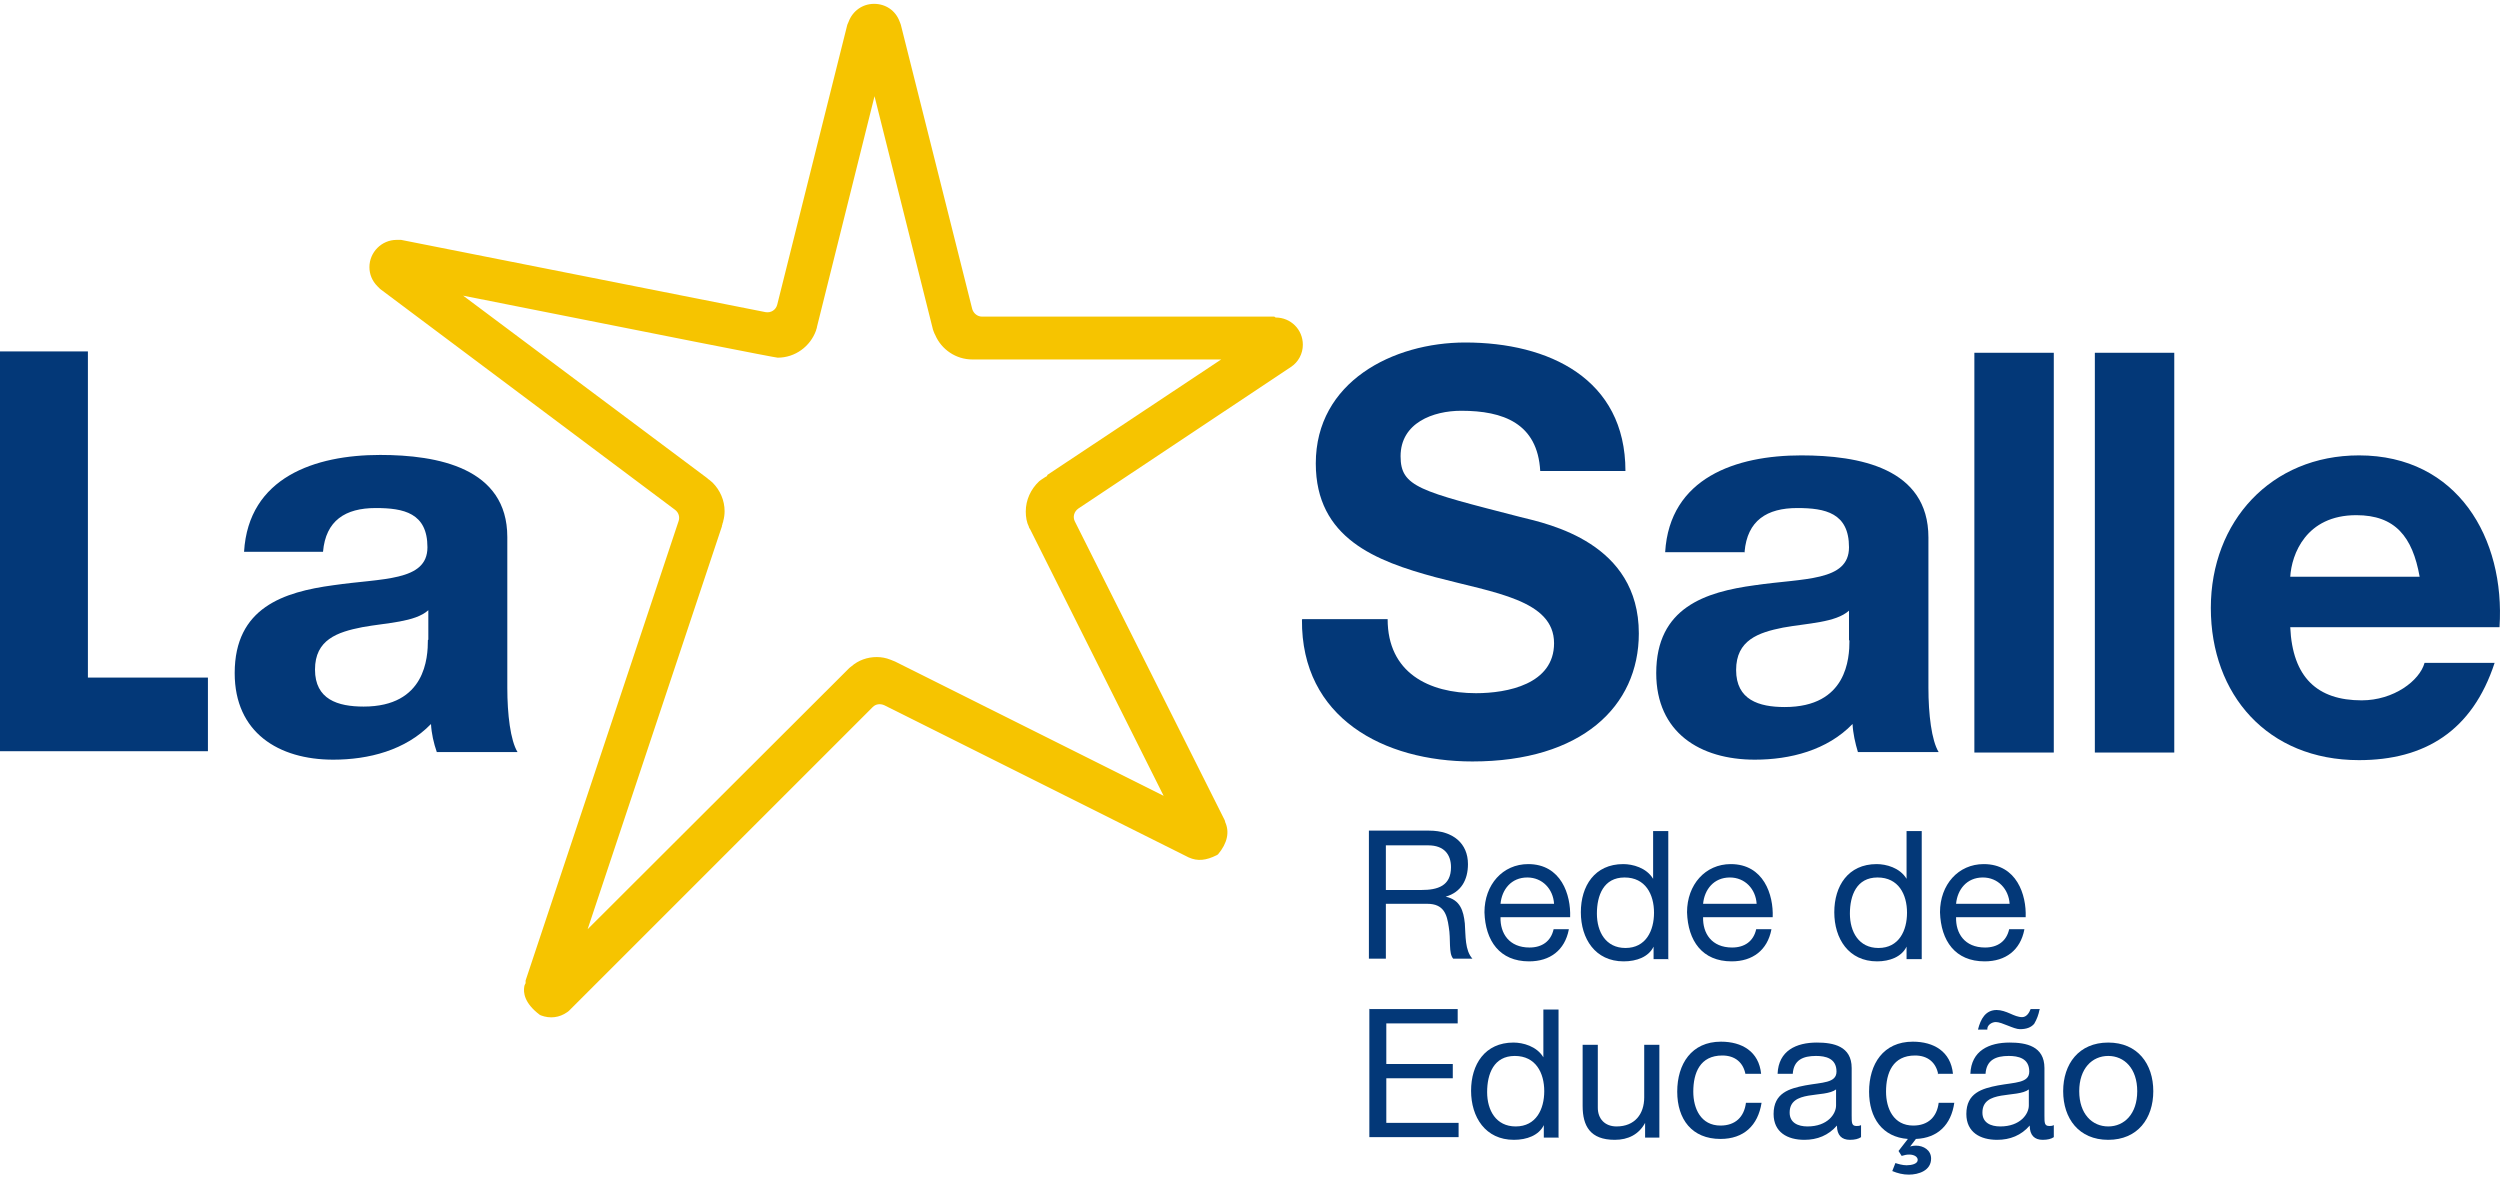
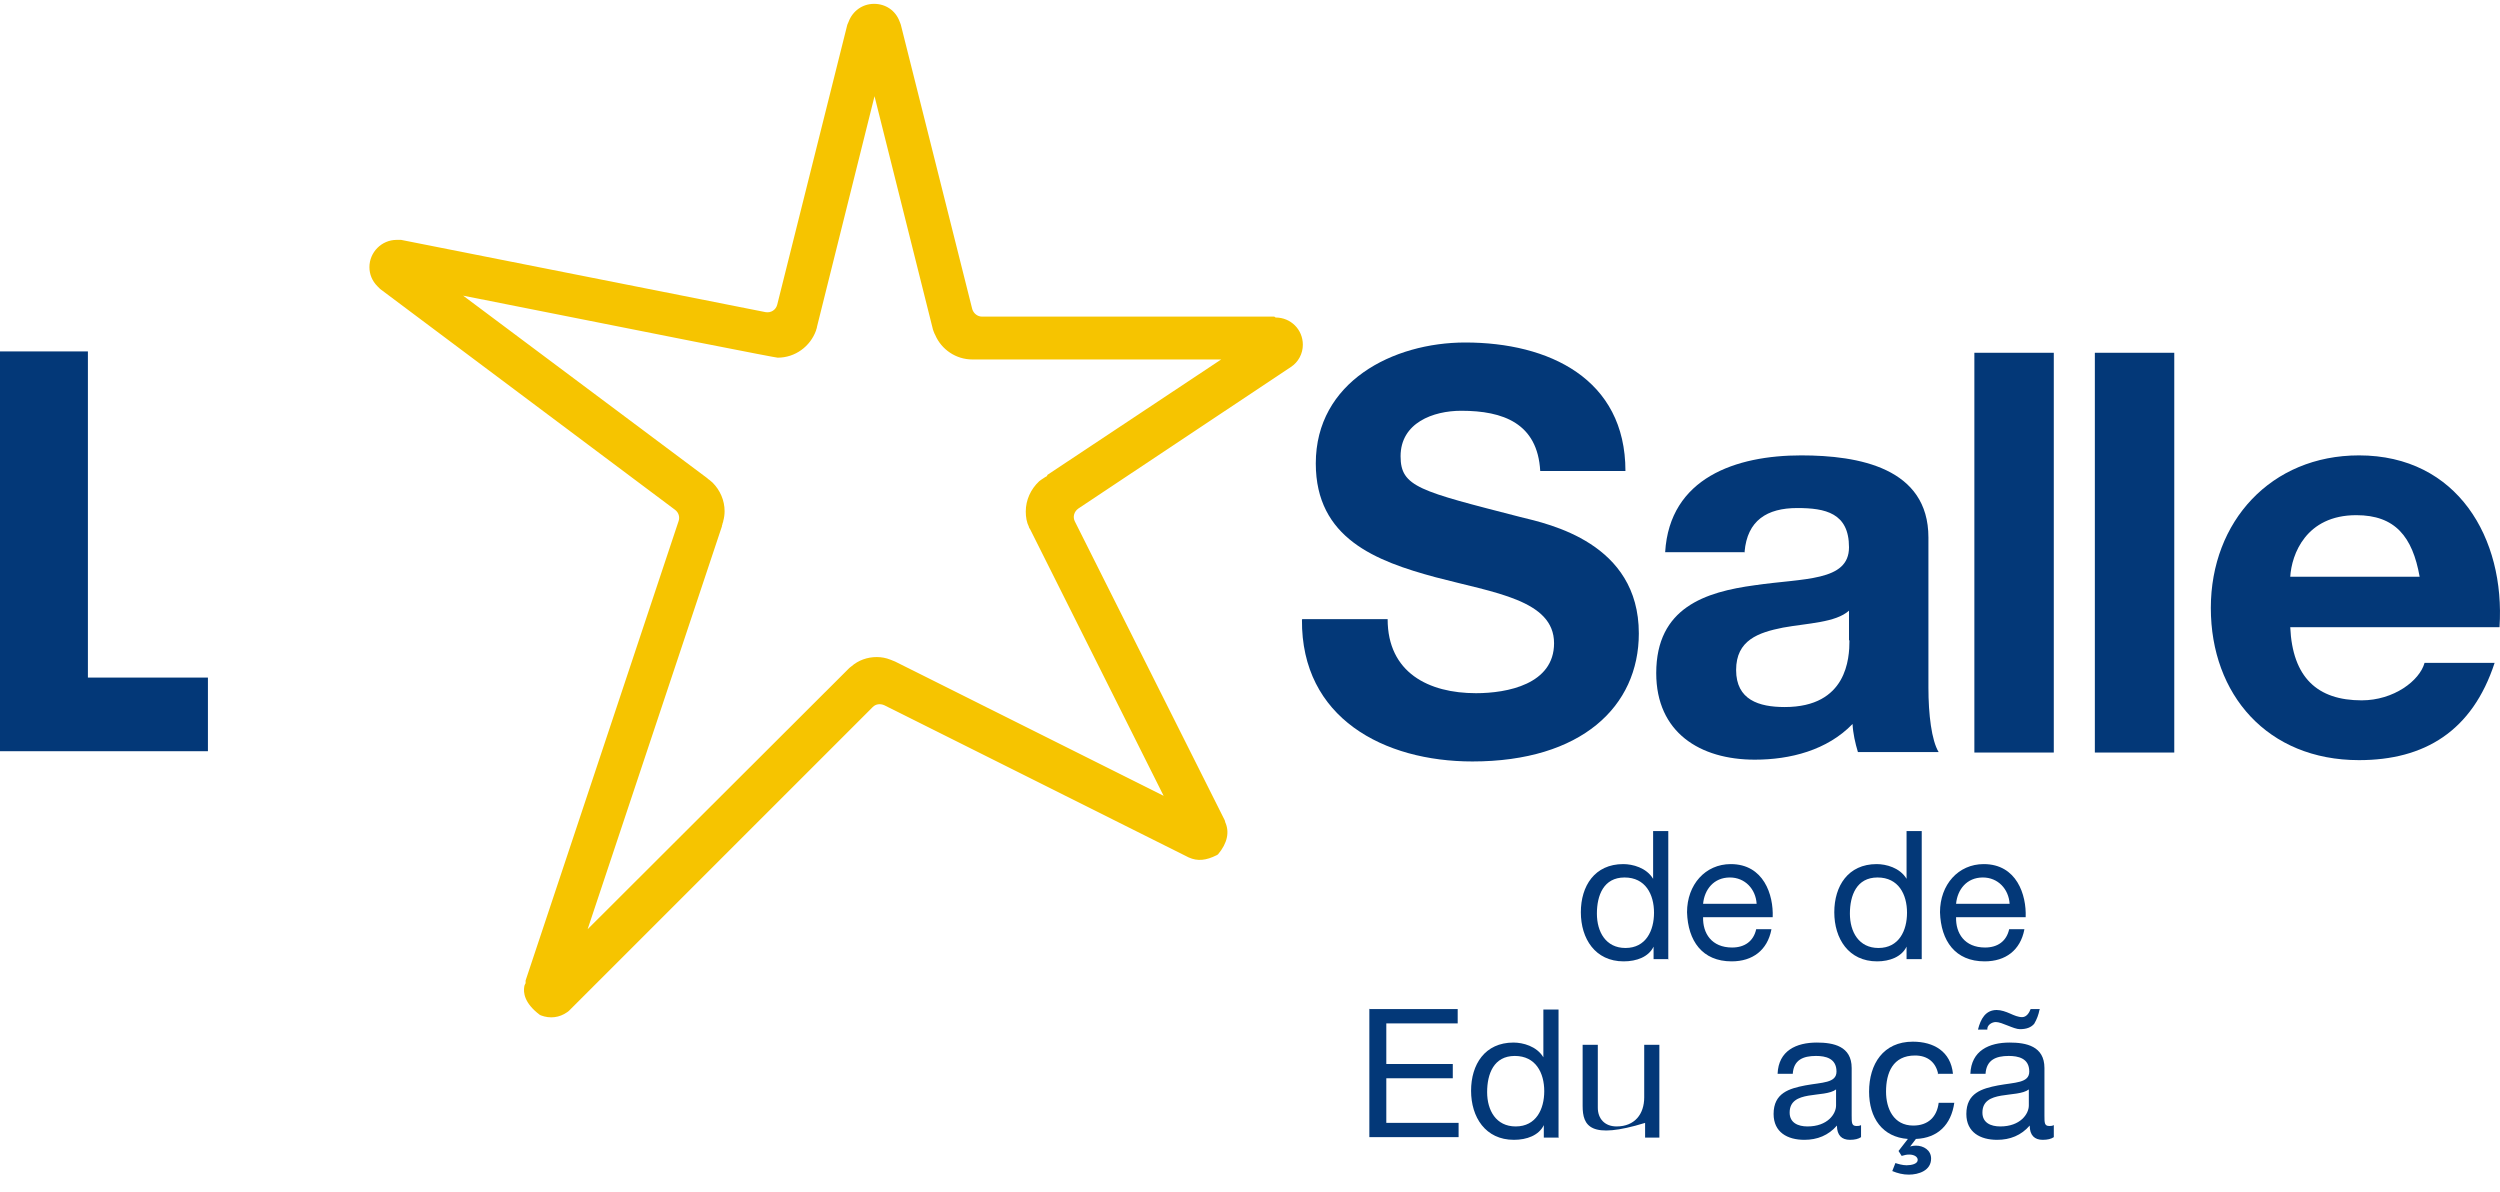
<svg xmlns="http://www.w3.org/2000/svg" width="130" height="62" viewBox="0 0 130 62" fill="none">
  <path d="M0 39.063H10.812V35.234H4.571V18.274H0V39.063Z" fill="#033878" />
-   <path d="M16.797 28.692C16.937 27.067 17.958 26.418 19.535 26.418C20.997 26.418 22.227 26.673 22.227 28.459C22.227 30.246 19.86 30.06 17.331 30.432C14.756 30.78 12.204 31.592 12.204 35.002C12.204 38.088 14.477 39.503 17.331 39.503C19.164 39.503 21.09 39.016 22.412 37.647C22.436 38.135 22.552 38.645 22.714 39.109H26.913C26.542 38.506 26.38 37.137 26.38 35.768V27.926C26.38 24.33 22.76 23.657 19.767 23.657C16.38 23.657 12.923 24.817 12.691 28.692H16.821M22.25 33.285C22.25 34.19 22.134 36.742 18.909 36.742C17.563 36.742 16.38 36.371 16.38 34.817C16.38 33.262 17.54 32.868 18.839 32.613C20.115 32.38 21.577 32.357 22.273 31.731V33.262L22.25 33.285Z" fill="#033878" />
  <path d="M67.702 32.218C67.656 37.346 71.971 39.596 76.565 39.596C82.226 39.596 85.219 36.742 85.219 32.937C85.219 28.227 80.556 27.253 79.048 26.882C73.827 25.536 72.83 25.327 72.83 23.726C72.83 21.986 74.523 21.36 75.985 21.36C78.166 21.36 79.953 22.009 80.092 24.492H84.523C84.523 19.689 80.532 17.81 76.194 17.81C72.435 17.81 68.421 19.852 68.421 24.098C68.421 27.995 71.553 29.179 74.639 30.014C77.702 30.826 80.811 31.197 80.811 33.448C80.811 35.582 78.375 36.046 76.751 36.046C74.291 36.046 72.157 34.979 72.157 32.195H67.725" fill="#033878" />
  <path d="M90.718 28.692C90.858 27.067 91.879 26.418 93.456 26.418C94.918 26.418 96.148 26.673 96.148 28.459C96.148 30.246 93.781 30.06 91.252 30.432C88.677 30.78 86.124 31.592 86.124 35.002C86.124 38.088 88.398 39.503 91.252 39.503C93.085 39.503 95.011 39.016 96.333 37.647C96.356 38.135 96.472 38.645 96.612 39.109H100.811C100.44 38.506 100.278 37.137 100.278 35.768V27.949C100.278 24.33 96.658 23.68 93.665 23.68C90.278 23.68 86.821 24.84 86.588 28.715H90.742M96.171 33.309C96.171 34.214 96.055 36.766 92.807 36.766C91.461 36.766 90.278 36.394 90.278 34.84C90.278 33.285 91.438 32.891 92.714 32.636C93.99 32.404 95.452 32.38 96.148 31.754V33.285L96.171 33.309Z" fill="#033878" />
  <path d="M106.797 18.344H102.667V39.132H106.797V18.344Z" fill="#033878" />
  <path d="M113.062 18.344H108.932V39.132H113.062V18.344Z" fill="#033878" />
  <path d="M119.093 29.991C119.163 28.831 119.905 26.789 122.527 26.789C124.546 26.789 125.451 27.903 125.822 29.991H119.093ZM129.975 32.613C130.276 27.995 127.794 23.68 122.666 23.68C118.096 23.68 114.963 27.114 114.963 31.615C114.963 36.116 117.91 39.527 122.666 39.527C126.077 39.527 128.56 38.019 129.72 34.469H126.077C125.822 35.397 124.476 36.418 122.806 36.418C120.509 36.418 119.209 35.234 119.093 32.613H129.975Z" fill="#033878" />
  <path d="M66.263 16.464C66.263 16.464 66.24 16.464 66.217 16.464H51.066C50.834 16.464 50.625 16.302 50.556 16.07L46.844 1.29C46.844 1.29 46.797 1.151 46.774 1.105C46.565 0.548 46.055 0.2 45.452 0.2C44.848 0.2 44.338 0.571 44.129 1.128C44.106 1.174 44.083 1.244 44.059 1.29L40.417 15.838C40.347 16.116 40.092 16.279 39.813 16.232C37.122 15.699 27.54 13.796 20.858 12.474C20.811 12.474 20.765 12.474 20.719 12.474C20.672 12.474 20.649 12.474 20.626 12.474C19.837 12.474 19.21 13.123 19.21 13.889C19.21 14.26 19.35 14.608 19.628 14.887C19.674 14.933 19.721 14.979 19.767 15.026L35.104 26.511C35.289 26.65 35.359 26.882 35.289 27.091L27.331 50.988C27.331 50.988 27.331 51.011 27.331 51.035V51.127C27.331 51.127 27.261 51.243 27.261 51.313C27.215 51.592 27.238 52.148 28.073 52.775C28.073 52.775 28.097 52.775 28.12 52.798C28.607 52.984 29.094 52.914 29.489 52.636C29.535 52.612 29.582 52.566 29.628 52.52L29.674 52.473L45.382 36.766C45.544 36.603 45.776 36.58 45.985 36.673L61.716 44.538C61.716 44.538 61.762 44.561 61.809 44.585C62.273 44.794 62.714 44.747 63.27 44.469C63.27 44.469 63.317 44.445 63.34 44.422C63.827 43.842 63.943 43.262 63.711 42.752C63.711 42.705 63.688 42.659 63.665 42.612L55.892 27.114C55.776 26.882 55.846 26.603 56.078 26.441L67.052 19.133C67.052 19.133 67.099 19.109 67.122 19.086C67.516 18.831 67.748 18.39 67.748 17.926C67.748 17.137 67.122 16.511 66.333 16.511L66.263 16.464ZM54.454 24.747C54.454 24.747 54.384 24.794 54.338 24.817L54.129 24.956L54.036 25.026C53.595 25.443 53.34 26 53.34 26.603C53.34 26.882 53.386 27.16 53.502 27.392C53.502 27.439 53.549 27.485 53.572 27.532L60.509 41.383L46.542 34.399C46.542 34.399 46.38 34.33 46.31 34.306C46.078 34.214 45.846 34.167 45.591 34.167C45.103 34.167 44.639 34.33 44.268 34.654C44.199 34.701 44.152 34.747 44.106 34.794L30.556 48.32L37.54 27.369C37.54 27.369 37.54 27.299 37.563 27.276C37.563 27.207 37.609 27.16 37.609 27.091C37.656 26.928 37.679 26.743 37.679 26.58C37.679 26.023 37.447 25.49 37.053 25.095L36.89 24.956C36.844 24.933 36.797 24.887 36.774 24.863L24.083 15.374C34.864 17.524 40.316 18.599 40.44 18.599C41.345 18.599 42.134 18.019 42.435 17.183C42.435 17.137 42.482 17.067 42.482 16.998L45.475 5.003L48.514 17.137C48.514 17.137 48.584 17.346 48.63 17.416C48.955 18.181 49.721 18.692 50.556 18.692H63.502L54.454 24.701V24.747Z" fill="#F6C400" />
-   <path d="M71.183 43.193H74.315C75.568 43.193 76.334 43.865 76.334 44.933C76.334 45.745 75.986 46.395 75.174 46.627C75.939 46.789 76.102 47.369 76.171 48.019C76.218 48.668 76.171 49.411 76.566 49.852H75.568C75.313 49.573 75.452 48.854 75.336 48.204C75.243 47.554 75.081 46.998 74.222 46.998H72.065V49.852H71.183V43.169V43.193ZM73.921 46.279C74.756 46.279 75.452 46.07 75.452 45.095C75.452 44.446 75.104 43.958 74.269 43.958H72.065V46.279H73.921Z" fill="#033878" />
-   <path d="M81.577 48.343C81.368 49.411 80.603 49.991 79.512 49.991C77.981 49.991 77.238 48.923 77.192 47.438C77.192 46 78.143 44.933 79.466 44.933C81.183 44.933 81.693 46.534 81.647 47.694H78.027C78.004 48.529 78.468 49.271 79.535 49.271C80.185 49.271 80.649 48.947 80.788 48.32H81.577V48.343ZM80.811 46.998C80.765 46.232 80.208 45.629 79.419 45.629C78.584 45.629 78.097 46.255 78.027 46.998H80.811Z" fill="#033878" />
  <path d="M86.774 49.875H85.986V49.225C85.73 49.759 85.104 49.991 84.431 49.991C82.946 49.991 82.204 48.807 82.204 47.438C82.204 46.07 82.923 44.933 84.408 44.933C84.895 44.933 85.614 45.118 85.962 45.698V43.216H86.751V49.898L86.774 49.875ZM84.524 49.295C85.591 49.295 86.009 48.39 86.009 47.462C86.009 46.51 85.568 45.629 84.477 45.629C83.387 45.629 83.039 46.557 83.039 47.508C83.039 48.459 83.503 49.295 84.524 49.295Z" fill="#033878" />
  <path d="M92.111 48.343C91.902 49.411 91.136 49.991 90.046 49.991C88.514 49.991 87.772 48.923 87.726 47.438C87.726 46 88.677 44.933 89.999 44.933C91.716 44.933 92.227 46.534 92.18 47.694H88.561C88.538 48.529 89.002 49.271 90.069 49.271C90.719 49.271 91.183 48.947 91.322 48.32H92.111V48.343ZM91.345 46.998C91.299 46.232 90.742 45.629 89.953 45.629C89.118 45.629 88.63 46.255 88.561 46.998H91.345Z" fill="#033878" />
  <path d="M99.93 49.875H99.141V49.225C98.886 49.759 98.26 49.991 97.61 49.991C96.125 49.991 95.383 48.807 95.383 47.438C95.383 46.07 96.102 44.933 97.587 44.933C98.074 44.933 98.793 45.118 99.141 45.698V43.216H99.93V49.898V49.875ZM97.68 49.295C98.747 49.295 99.165 48.39 99.165 47.462C99.165 46.51 98.724 45.629 97.633 45.629C96.543 45.629 96.195 46.557 96.195 47.508C96.195 48.459 96.659 49.295 97.68 49.295Z" fill="#033878" />
  <path d="M105.265 48.343C105.057 49.411 104.291 49.991 103.201 49.991C101.669 49.991 100.927 48.923 100.88 47.438C100.88 46 101.832 44.933 103.154 44.933C104.871 44.933 105.381 46.534 105.335 47.694H101.716C101.692 48.529 102.156 49.271 103.224 49.271C103.873 49.271 104.337 48.947 104.477 48.32H105.265V48.343ZM104.5 46.998C104.453 46.232 103.897 45.629 103.108 45.629C102.272 45.629 101.785 46.255 101.716 46.998H104.5Z" fill="#033878" />
  <path d="M71.183 52.473H75.8V53.216H72.088V55.327H75.545V56.069H72.088V58.39H75.847V59.132H71.206V52.45L71.183 52.473Z" fill="#033878" />
  <path d="M81.067 59.155H80.278V58.506C80.023 59.039 79.396 59.271 78.723 59.271C77.239 59.271 76.496 58.088 76.496 56.719C76.496 55.35 77.215 54.213 78.7 54.213C79.188 54.213 79.907 54.399 80.255 54.979V52.496H81.044V59.178L81.067 59.155ZM78.816 58.575C79.883 58.575 80.301 57.67 80.301 56.742C80.301 55.791 79.86 54.909 78.77 54.909C77.679 54.909 77.331 55.837 77.331 56.789C77.331 57.74 77.795 58.575 78.816 58.575Z" fill="#033878" />
-   <path d="M86.287 59.155H85.545V58.39C85.22 58.993 84.663 59.271 83.967 59.271C82.691 59.271 82.297 58.552 82.297 57.508V54.33H83.086V57.601C83.086 58.181 83.457 58.575 84.06 58.575C85.011 58.575 85.499 57.926 85.499 57.067V54.33H86.287V59.155Z" fill="#033878" />
-   <path d="M90.766 55.861C90.65 55.258 90.232 54.886 89.559 54.886C88.399 54.886 88.051 55.791 88.051 56.766C88.051 57.647 88.445 58.529 89.466 58.529C90.232 58.529 90.696 58.088 90.789 57.346H91.601C91.415 58.529 90.673 59.225 89.466 59.225C87.981 59.225 87.216 58.204 87.216 56.766C87.216 55.327 87.958 54.167 89.49 54.167C90.58 54.167 91.462 54.677 91.578 55.837H90.766V55.861Z" fill="#033878" />
+   <path d="M86.287 59.155H85.545V58.39C82.691 59.271 82.297 58.552 82.297 57.508V54.33H83.086V57.601C83.086 58.181 83.457 58.575 84.06 58.575C85.011 58.575 85.499 57.926 85.499 57.067V54.33H86.287V59.155Z" fill="#033878" />
  <path d="M96.774 59.132C96.635 59.225 96.449 59.271 96.194 59.271C95.776 59.271 95.521 59.039 95.521 58.529C95.08 59.039 94.5 59.271 93.828 59.271C92.946 59.271 92.227 58.877 92.227 57.926C92.227 56.835 93.039 56.603 93.874 56.441C94.755 56.278 95.498 56.325 95.498 55.721C95.498 55.025 94.918 54.909 94.431 54.909C93.758 54.909 93.271 55.118 93.224 55.837H92.435C92.482 54.631 93.41 54.213 94.477 54.213C95.336 54.213 96.287 54.399 96.287 55.536V58.018C96.287 58.39 96.287 58.552 96.542 58.552C96.612 58.552 96.681 58.552 96.774 58.506V59.132ZM95.475 56.65C95.173 56.882 94.57 56.882 94.036 56.974C93.503 57.067 93.062 57.253 93.062 57.856C93.062 58.39 93.503 58.575 93.99 58.575C95.034 58.575 95.475 57.926 95.475 57.485V56.673V56.65Z" fill="#033878" />
  <path d="M100.788 55.861C100.672 55.258 100.255 54.886 99.582 54.886C98.422 54.886 98.074 55.791 98.074 56.766C98.074 57.647 98.468 58.529 99.489 58.529C100.255 58.529 100.719 58.088 100.811 57.346H101.623C101.461 58.483 100.765 59.178 99.628 59.225L99.326 59.619C99.326 59.619 99.466 59.573 99.628 59.573C100.022 59.573 100.417 59.805 100.417 60.246C100.417 60.872 99.767 61.081 99.257 61.081C98.955 61.081 98.677 61.011 98.398 60.895L98.561 60.478C98.7 60.524 98.932 60.594 99.141 60.594C99.396 60.594 99.721 60.524 99.721 60.315C99.721 60.153 99.535 60.037 99.28 60.037C99.141 60.037 99.048 60.06 98.886 60.107L98.723 59.851L99.21 59.225C97.888 59.132 97.192 58.135 97.192 56.766C97.192 55.327 97.934 54.167 99.466 54.167C100.556 54.167 101.438 54.677 101.554 55.837H100.742L100.788 55.861Z" fill="#033878" />
  <path d="M106.798 59.132C106.659 59.225 106.473 59.271 106.218 59.271C105.8 59.271 105.545 59.039 105.545 58.529C105.104 59.039 104.524 59.271 103.851 59.271C102.97 59.271 102.25 58.877 102.25 57.926C102.25 56.835 103.063 56.603 103.898 56.441C104.779 56.278 105.522 56.325 105.522 55.721C105.522 55.025 104.942 54.909 104.455 54.909C103.782 54.909 103.295 55.118 103.248 55.837H102.459C102.506 54.631 103.434 54.213 104.501 54.213C105.36 54.213 106.311 54.399 106.311 55.536V58.019C106.311 58.39 106.311 58.552 106.566 58.552C106.636 58.552 106.705 58.552 106.798 58.506V59.132ZM106.056 52.496C106.009 52.752 105.916 53.007 105.777 53.239C105.615 53.425 105.383 53.517 105.035 53.517C104.872 53.517 104.64 53.425 104.408 53.332C104.176 53.239 103.944 53.146 103.782 53.146C103.573 53.146 103.318 53.309 103.341 53.541H102.854C102.993 52.984 103.248 52.52 103.828 52.52C104.06 52.52 104.315 52.612 104.524 52.705C104.733 52.798 104.942 52.891 105.151 52.891C105.383 52.891 105.522 52.659 105.592 52.473H106.079L106.056 52.496ZM105.499 56.65C105.197 56.882 104.594 56.882 104.06 56.974C103.527 57.067 103.086 57.253 103.086 57.856C103.086 58.39 103.527 58.575 104.014 58.575C105.058 58.575 105.499 57.926 105.499 57.485V56.673V56.65Z" fill="#033878" />
-   <path d="M109.628 54.213C111.159 54.213 111.971 55.327 111.971 56.742C111.971 58.158 111.159 59.271 109.628 59.271C108.097 59.271 107.285 58.158 107.285 56.742C107.285 55.327 108.097 54.213 109.628 54.213ZM109.628 58.575C110.463 58.575 111.136 57.926 111.136 56.742C111.136 55.559 110.463 54.909 109.628 54.909C108.793 54.909 108.12 55.559 108.12 56.742C108.12 57.926 108.793 58.575 109.628 58.575Z" fill="#033878" />
</svg>